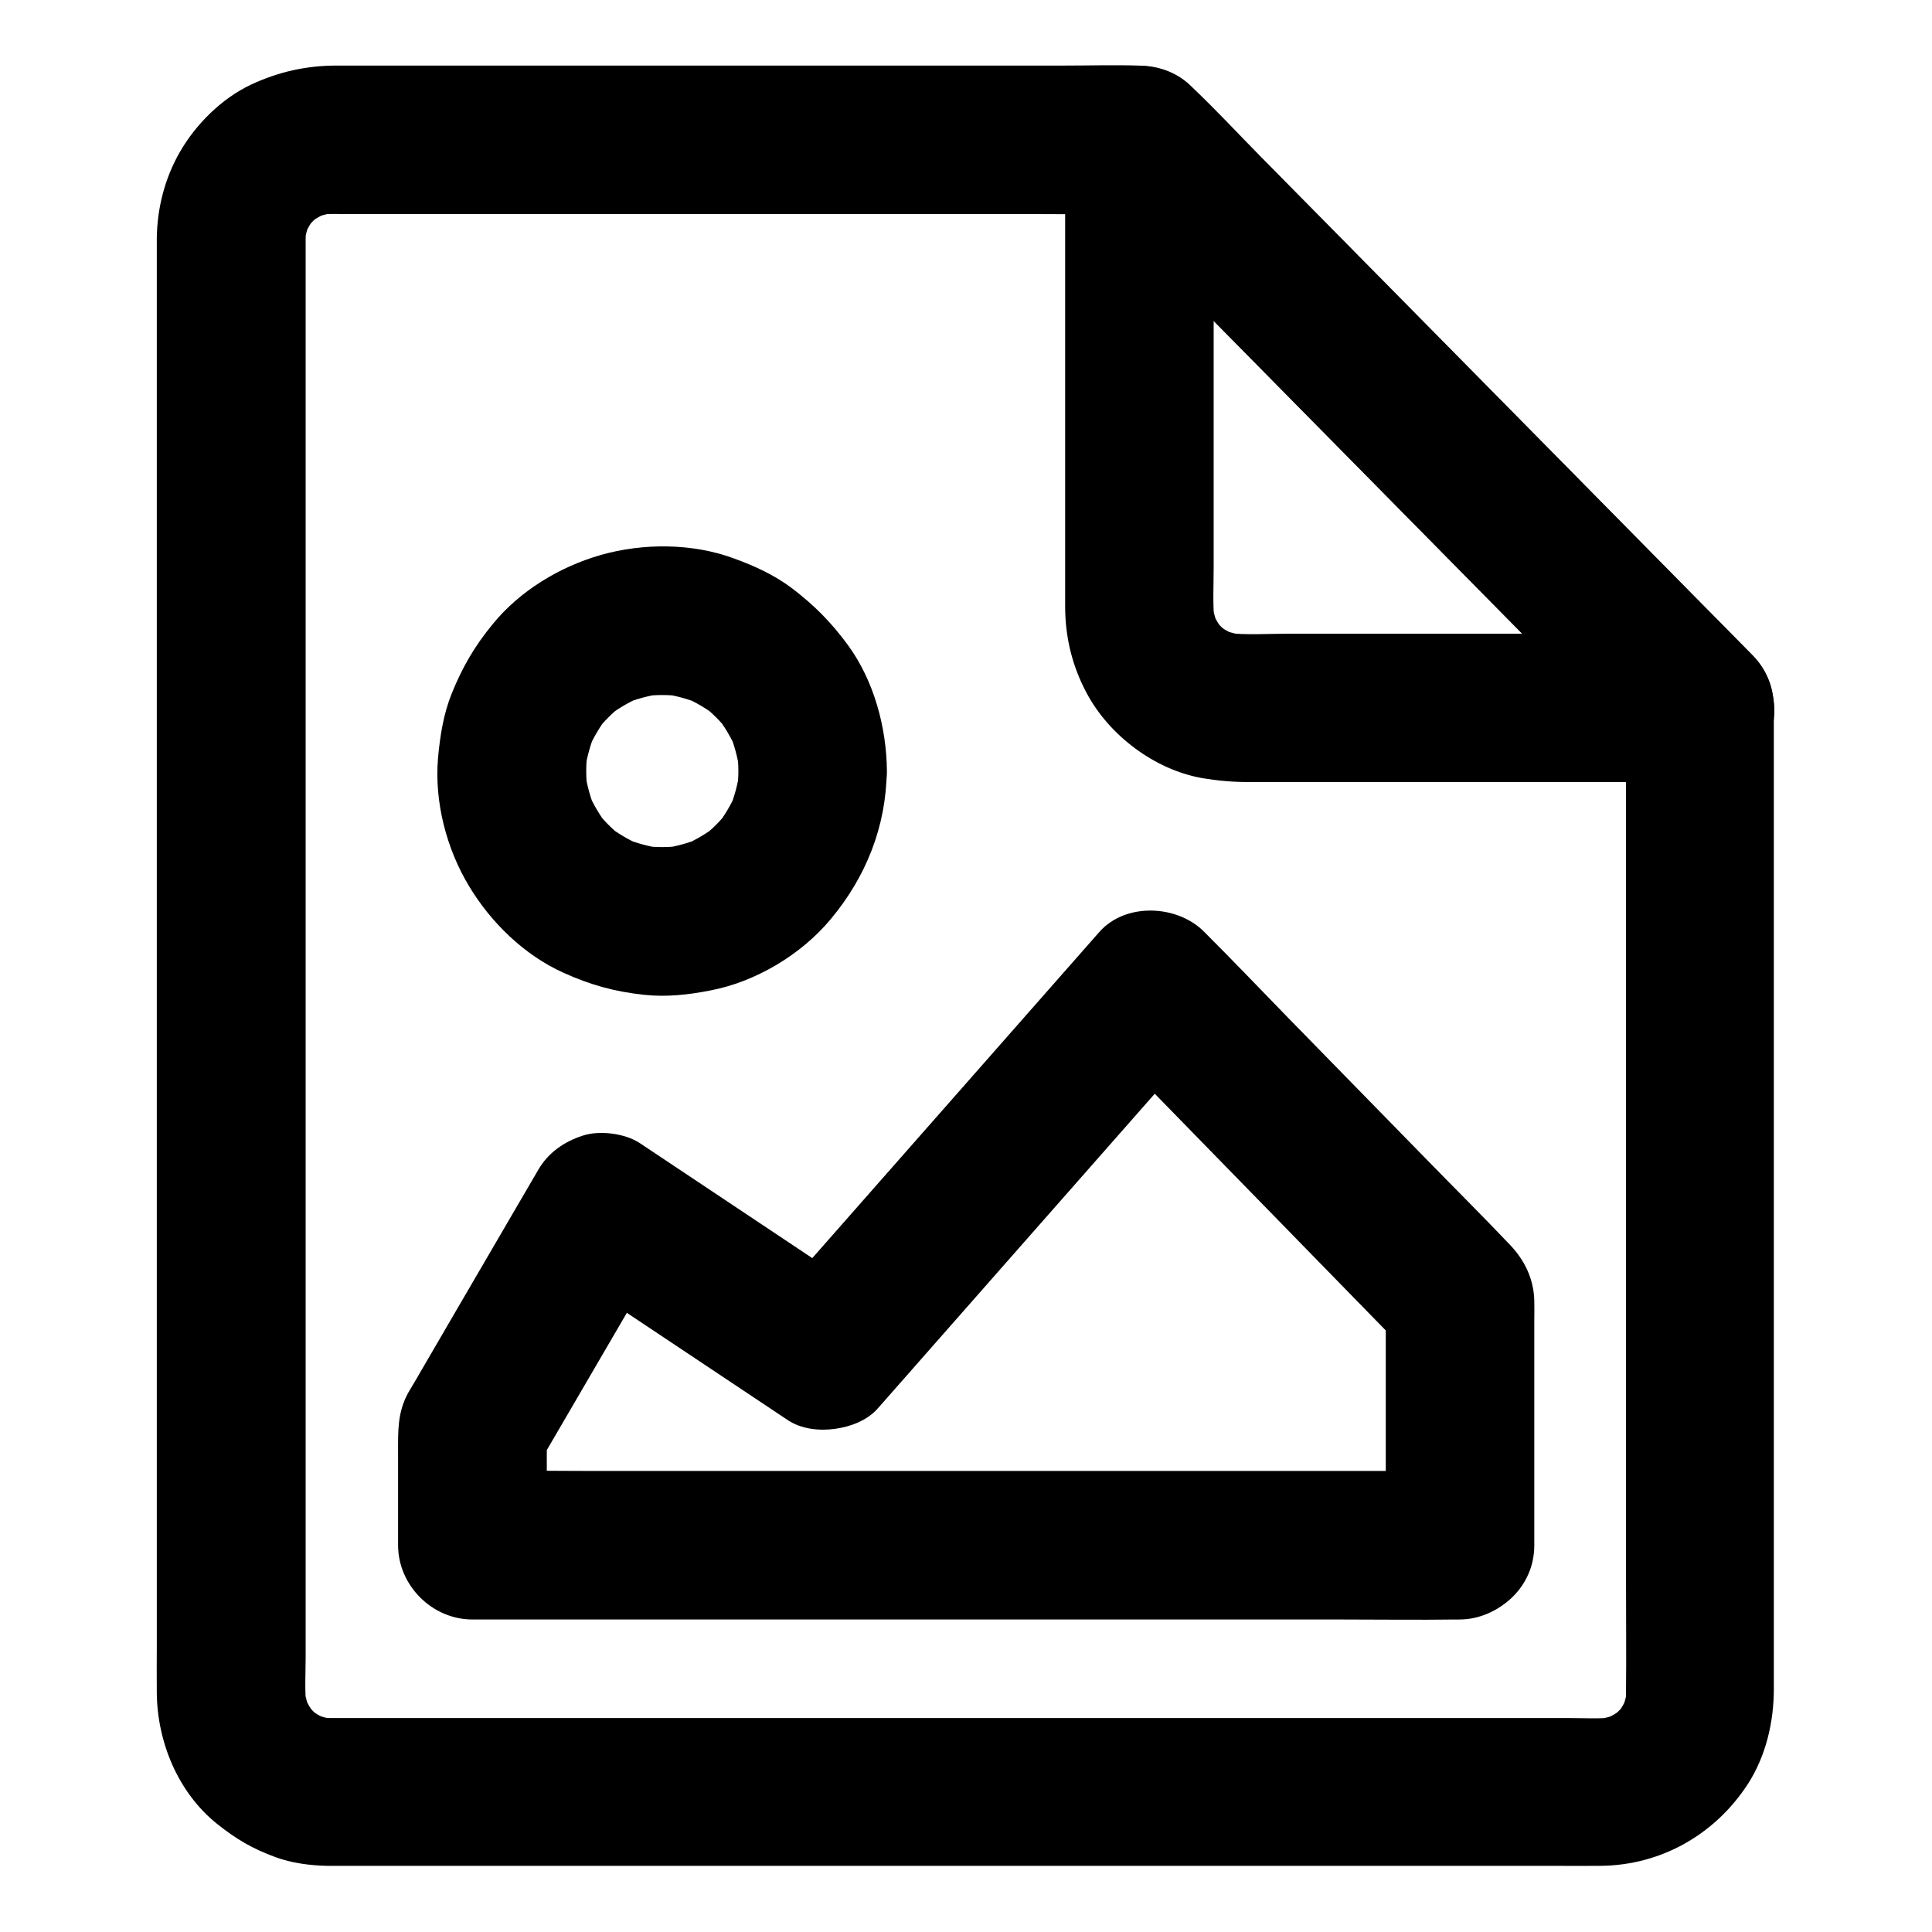
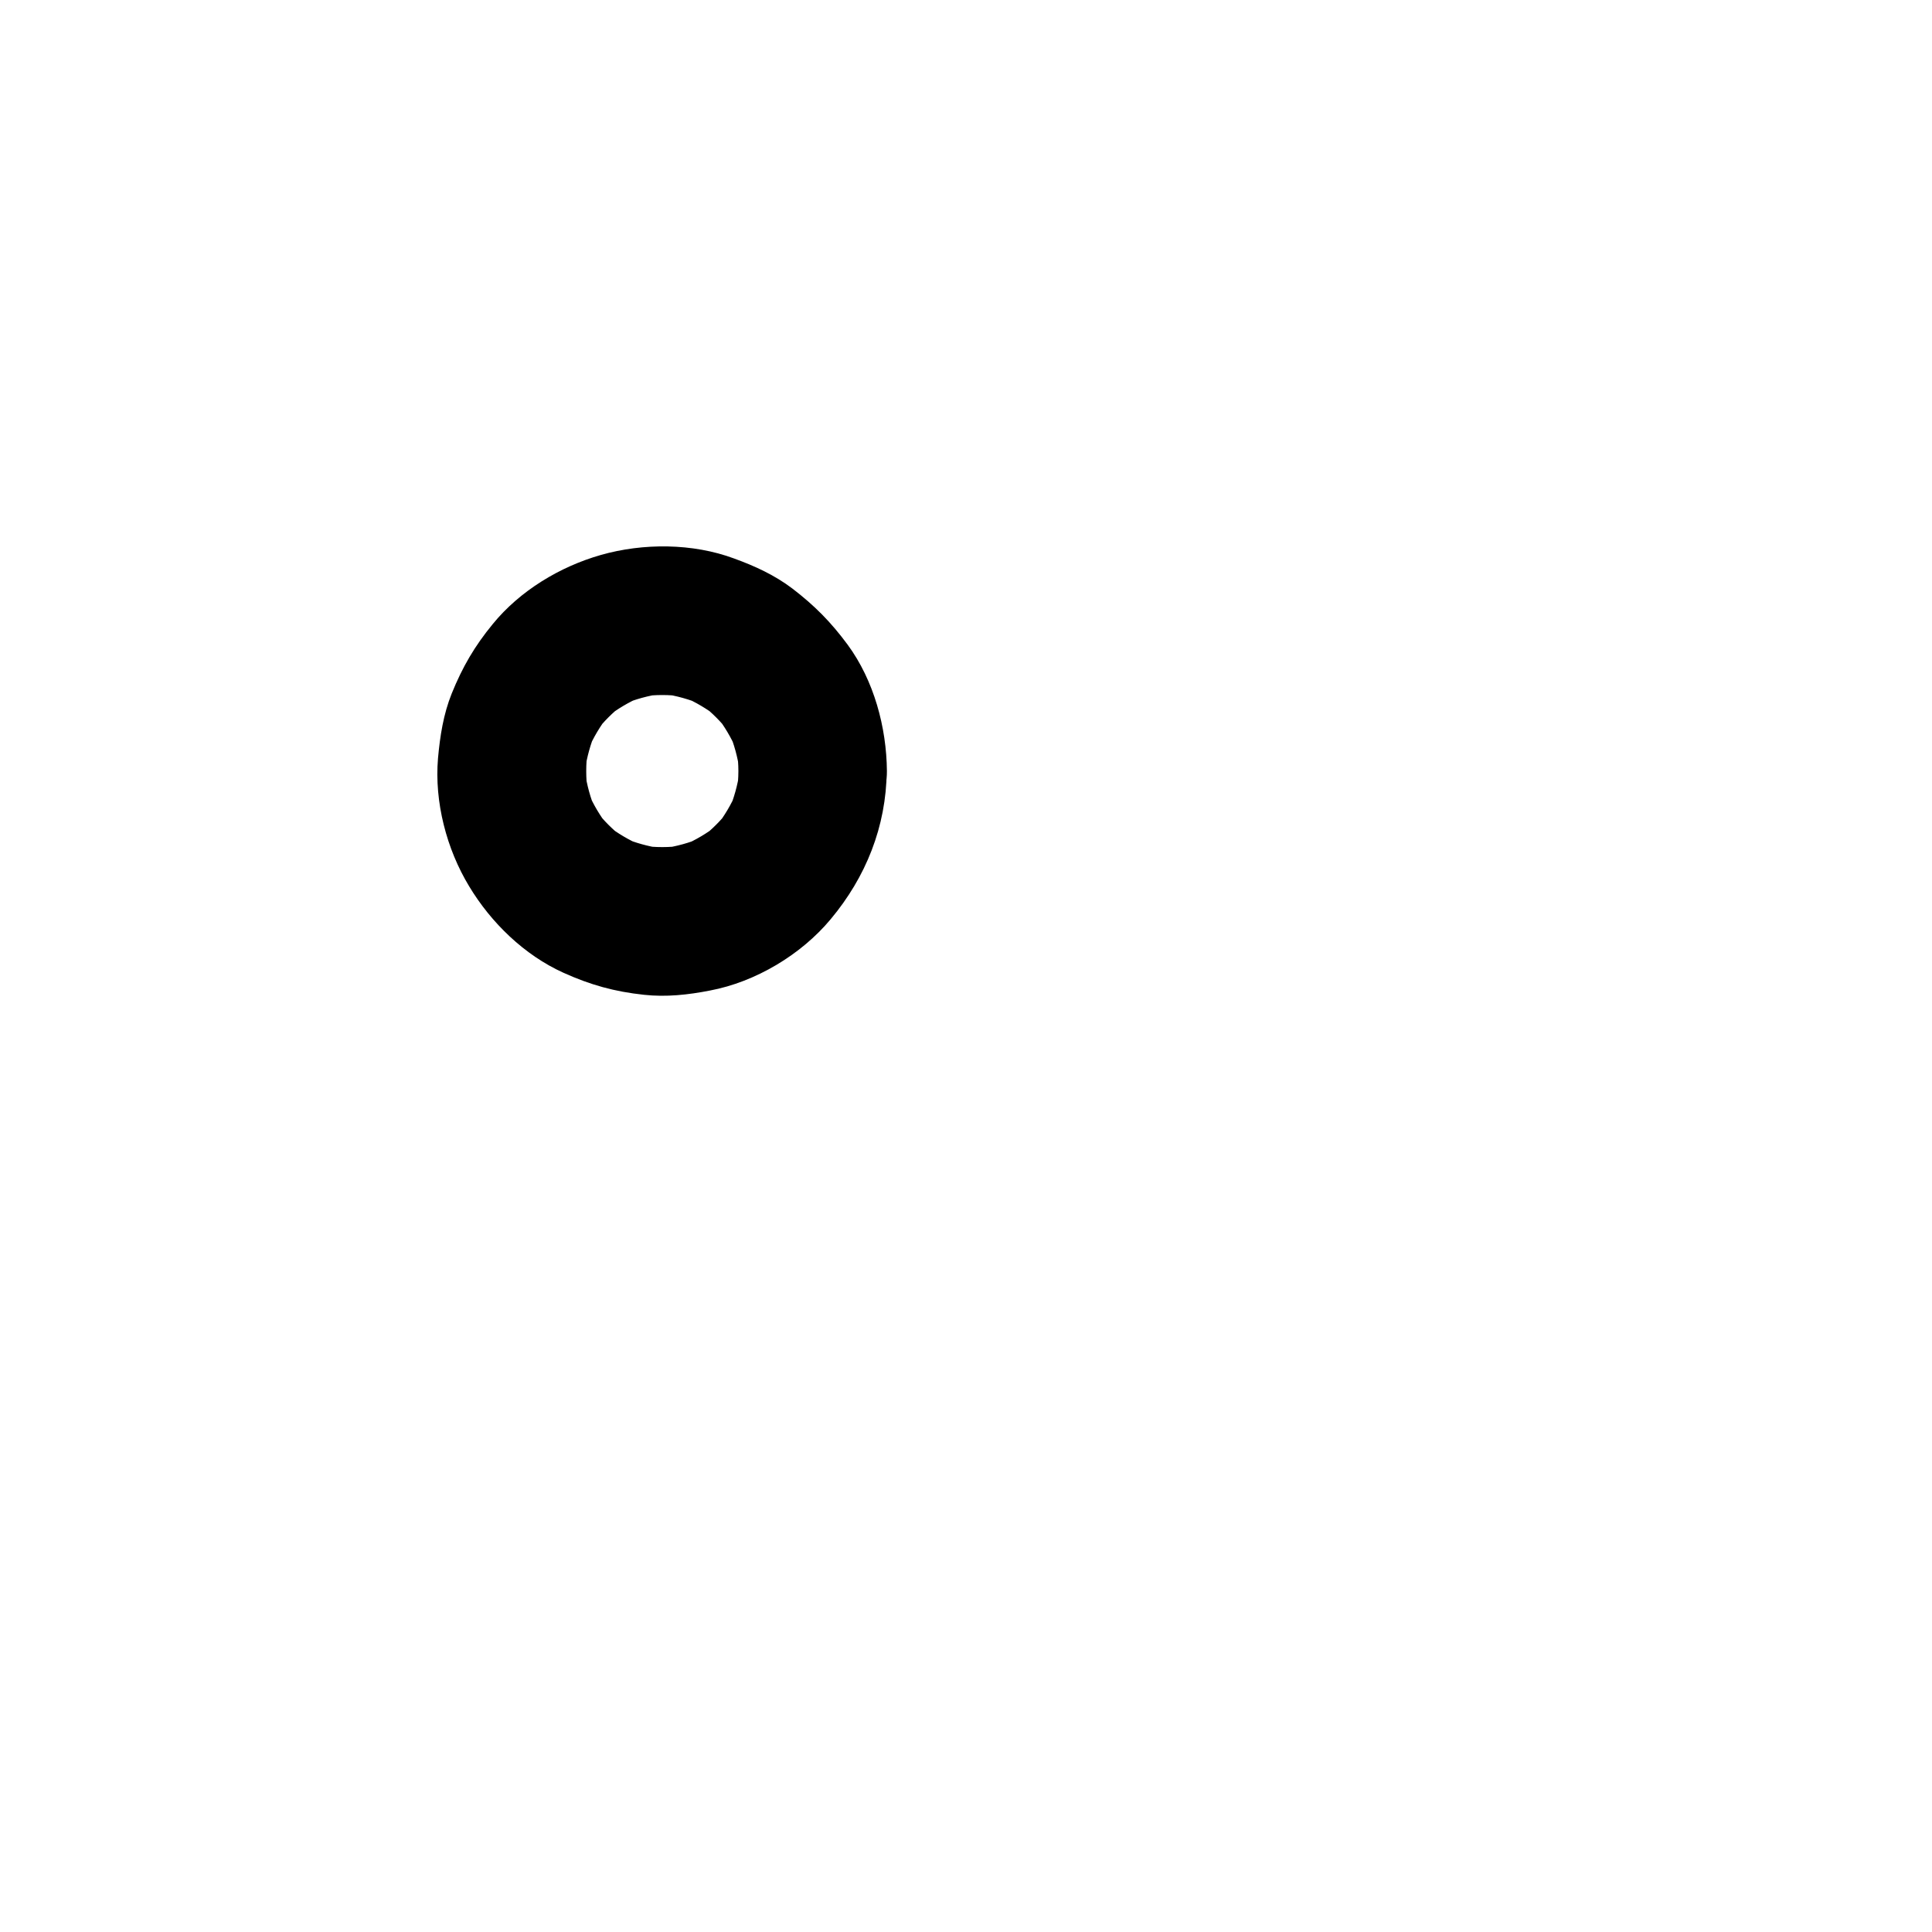
<svg xmlns="http://www.w3.org/2000/svg" fill="#000000" width="800px" height="800px" version="1.1" viewBox="144 144 512 512">
  <g>
-     <path d="m574.91 331.61v26.422 62.828 76.16 64.945c0 10.234 0.098 20.469 0 30.699 0 1.23-0.098 2.41-0.195 3.59 0.246-1.723 0.492-3.492 0.688-5.215-0.344 2.41-0.984 4.676-1.918 6.938 0.641-1.574 1.328-3.148 1.969-4.723-0.887 1.969-1.918 3.789-3.246 5.512 1.031-1.328 2.066-2.656 3.102-3.984-1.426 1.871-3.102 3.492-4.922 4.922 1.328-1.031 2.656-2.066 3.984-3.102-1.723 1.277-3.543 2.363-5.512 3.246 1.574-0.641 3.148-1.328 4.723-1.969-2.215 0.934-4.527 1.574-6.938 1.918 1.723-0.246 3.492-0.492 5.215-0.688-3.836 0.441-7.871 0.195-11.711 0.195h-24.207-36.406-44.672-48.758-49.496-45.855-38.82-27.602-12.547c-1.277 0-2.508-0.051-3.738-0.195 1.723 0.246 3.492 0.492 5.215 0.688-2.41-0.344-4.676-0.984-6.938-1.918 1.574 0.641 3.148 1.328 4.723 1.969-1.969-0.887-3.789-1.918-5.512-3.246 1.328 1.031 2.656 2.066 3.984 3.102-1.871-1.426-3.492-3.102-4.922-4.922 1.031 1.328 2.066 2.656 3.102 3.984-1.277-1.723-2.363-3.543-3.246-5.512 0.641 1.574 1.328 3.148 1.969 4.723-0.934-2.215-1.574-4.527-1.918-6.938 0.246 1.723 0.492 3.492 0.688 5.215-0.492-4.281-0.195-8.707-0.195-13.039v-27.75-41.672-50.871-56.039-56.336-52.691-44.184-31.637-14.465c0-1.277 0.051-2.559 0.195-3.789-0.246 1.723-0.492 3.492-0.688 5.215 0.344-2.41 0.984-4.676 1.918-6.938-0.641 1.574-1.328 3.148-1.969 4.723 0.887-1.969 1.918-3.789 3.246-5.512-1.031 1.328-2.066 2.656-3.102 3.984 1.426-1.871 3.102-3.492 4.922-4.922-1.328 1.031-2.656 2.066-3.984 3.102 1.723-1.277 3.543-2.363 5.512-3.246-1.574 0.641-3.148 1.328-4.723 1.969 2.215-0.934 4.527-1.574 6.938-1.918-1.723 0.246-3.492 0.492-5.215 0.688 2.754-0.344 5.609-0.195 8.363-0.195h15.203 50.773 62.582 54.121c8.809 0 17.613 0.195 26.422 0h0.395c-4.625-1.918-9.297-3.836-13.922-5.758 4.922 5.019 9.84 9.988 14.809 15.008 11.855 12.004 23.664 24.008 35.523 36.016 14.316 14.516 28.633 29.027 42.953 43.543 12.348 12.496 24.648 24.992 37 37.492 6.004 6.102 11.957 12.301 18.055 18.301l0.246 0.246c7.231 7.332 20.664 7.773 27.848 0 7.231-7.922 7.723-20.023 0-27.848-3.836-3.887-7.676-7.773-11.512-11.66-9.543-9.645-19.039-19.285-28.586-28.98-12.348-12.496-24.648-24.992-37-37.492-12.055-12.203-24.109-24.453-36.211-36.652-8.906-9.004-17.809-18.055-26.715-27.059-2.363-2.363-4.676-4.773-7.035-7.133-0.492-0.492-0.934-0.984-1.426-1.477-3.887-3.789-8.906-5.758-14.316-5.902-6.496-0.195-13.039 0-19.531 0h-42.508-52.84-51.07-37.047-9.445c-8.02 0-15.449 1.672-22.68 5.066-7.723 3.641-14.613 10.48-18.844 17.859-3.984 6.938-6.004 14.859-6.102 22.828v2.902 19.039 33.406 43.984 50.773 54.023 52.988 48.414 40.051 27.898c0 3.984-0.051 7.969 0 11.957 0.098 13.086 5.656 26.566 16.039 34.832 5.066 4.035 9.25 6.496 15.398 8.758 4.281 1.574 9.102 2.215 13.629 2.312h1.328 15.598 32.57 44.625 51.758 54.121 51.02 43.246 30.504c4.281 0 8.512 0.051 12.793 0 15.988-0.148 30.258-8.266 38.965-21.598 4.82-7.43 6.938-16.48 6.938-25.238v-20.418-39.703-50.773-53.629-48.266-34.734-12.645c0-10.281-9.055-20.172-19.68-19.68-10.488 0.637-19.492 8.805-19.492 19.824z" />
-     <path d="m594.59 311.93h-42.41-66.422c-5.656 0-11.562 0.441-17.172-0.246 1.723 0.246 3.492 0.492 5.215 0.688-2.41-0.344-4.723-0.984-6.988-1.969 1.574 0.641 3.148 1.328 4.723 1.969-1.969-0.887-3.836-1.969-5.559-3.297 1.328 1.031 2.656 2.066 3.984 3.102-1.672-1.328-3.199-2.856-4.527-4.527 1.031 1.328 2.066 2.656 3.102 3.984-1.477-1.918-2.656-3.938-3.59-6.148 0.641 1.574 1.328 3.148 1.969 4.723-0.836-2.066-1.379-4.184-1.723-6.394 0.246 1.723 0.492 3.492 0.688 5.215-0.543-4.773-0.246-9.742-0.246-14.562v-29.473-68.289-15.742c-11.219 4.625-22.387 9.297-33.605 13.922 4.922 5.019 9.84 9.988 14.809 15.008 11.855 12.004 23.664 24.008 35.523 36.016 14.316 14.516 28.633 29.027 42.953 43.543 12.348 12.496 24.648 24.992 37 37.492 6.004 6.102 11.957 12.301 18.055 18.301 0.098 0.098 0.148 0.148 0.246 0.246 7.231 7.332 20.664 7.773 27.848 0 7.231-7.922 7.723-20.023 0-27.848-4.922-5.019-9.84-9.988-14.809-15.008-11.855-12.004-23.664-24.008-35.523-36.016-14.316-14.516-28.633-29.027-42.953-43.543-12.348-12.496-24.648-24.992-37-37.492-6.004-6.102-11.855-12.398-18.055-18.301-0.098-0.098-0.148-0.148-0.246-0.246-5.559-5.656-14.316-7.086-21.5-4.082-7.133 3-12.102 10.086-12.102 18.008v48.168 68.387 7.184c0 8.117 1.871 15.844 5.707 22.977 6.004 11.266 18.055 20.32 30.652 22.535 4.133 0.688 7.969 1.031 12.102 1.031h61.941 56.828 1.031c10.281 0 20.172-9.055 19.68-19.68-0.438-10.629-8.605-19.633-19.625-19.633z" />
-     <path d="m530.87 533.82h-26.074-62.633-75.473-65.238c-10.578 0-21.207-0.195-31.785 0h-0.441c6.543 6.543 13.137 13.137 19.68 19.68v-30.504c-0.887 3.297-1.77 6.641-2.707 9.938 10.035-17.219 20.121-34.488 30.16-51.711 1.426-2.461 2.856-4.871 4.281-7.332-8.953 2.363-17.957 4.723-26.914 7.086 17.219 11.465 34.441 22.977 51.66 34.441 2.461 1.625 4.922 3.297 7.379 4.922 3.59 2.41 8.414 2.902 12.547 2.312 4.082-0.543 8.512-2.215 11.316-5.41 9.742-11.07 19.484-22.141 29.227-33.211 15.547-17.664 31.094-35.324 46.641-52.988 3.59-4.082 7.133-8.117 10.727-12.203h-27.848c9.199 9.445 18.449 18.895 27.652 28.34 14.613 15.008 29.273 29.961 43.887 44.969 3.344 3.445 6.742 6.887 10.086 10.332-1.918-4.625-3.836-9.297-5.758-13.922v56.727 8.215c0 10.281 9.055 20.172 19.68 19.68 10.676-0.492 19.68-8.66 19.68-19.68v-37.391-22.336c0-1.672 0.051-3.297 0-4.969-0.098-5.707-2.461-10.676-6.297-14.762-7.43-7.824-15.105-15.449-22.633-23.172-12.102-12.348-24.156-24.746-36.262-37.098-7.281-7.477-14.516-15.055-21.895-22.434l-0.344-0.344c-7.086-7.231-20.859-7.922-27.848 0-9.742 11.07-19.484 22.141-29.227 33.211-15.547 17.664-31.094 35.324-46.641 52.988-3.59 4.082-7.133 8.117-10.727 12.203 7.969-1.031 15.891-2.066 23.863-3.102-17.219-11.465-34.441-22.977-51.66-34.441-2.461-1.625-4.922-3.297-7.379-4.922-3.938-2.609-10.727-3.445-15.152-1.969-4.871 1.574-9.152 4.527-11.758 9.055-6.887 11.809-13.777 23.617-20.664 35.426-3.887 6.691-7.824 13.43-11.711 20.121-0.688 1.18-1.379 2.312-2.066 3.492-2.902 5.266-2.707 10.184-2.707 15.742v24.699c0 10.629 9.004 19.68 19.68 19.68h26.074 62.633 75.473 65.238c10.578 0 21.207 0.148 31.785 0h0.441c10.281 0 20.172-9.055 19.68-19.68-0.441-10.676-8.609-19.68-19.629-19.68z" />
    <path d="m339.68 348.34c0 1.82-0.148 3.641-0.395 5.461 0.246-1.723 0.492-3.492 0.688-5.215-0.492 3.543-1.477 6.938-2.805 10.184 0.641-1.574 1.328-3.148 1.969-4.723-1.379 3.199-3.148 6.148-5.266 8.906 1.031-1.328 2.066-2.656 3.102-3.984-2.016 2.559-4.281 4.82-6.84 6.84 1.328-1.031 2.656-2.066 3.984-3.102-2.754 2.117-5.707 3.887-8.906 5.266 1.574-0.641 3.148-1.328 4.723-1.969-3.297 1.379-6.691 2.312-10.184 2.805 1.723-0.246 3.492-0.492 5.215-0.688-3.641 0.492-7.281 0.492-10.922 0 1.723 0.246 3.492 0.492 5.215 0.688-3.543-0.492-6.938-1.477-10.184-2.805 1.574 0.641 3.148 1.328 4.723 1.969-3.199-1.379-6.148-3.148-8.906-5.266 1.328 1.031 2.656 2.066 3.984 3.102-2.559-2.016-4.82-4.281-6.84-6.84 1.031 1.328 2.066 2.656 3.102 3.984-2.117-2.754-3.887-5.707-5.266-8.906 0.641 1.574 1.328 3.148 1.969 4.723-1.379-3.297-2.312-6.691-2.805-10.184 0.246 1.723 0.492 3.492 0.688 5.215-0.492-3.641-0.492-7.281 0-10.922-0.246 1.723-0.492 3.492-0.688 5.215 0.492-3.543 1.477-6.938 2.805-10.184-0.641 1.574-1.328 3.148-1.969 4.723 1.379-3.199 3.148-6.148 5.266-8.906-1.031 1.328-2.066 2.656-3.102 3.984 2.016-2.559 4.281-4.82 6.84-6.84-1.328 1.031-2.656 2.066-3.984 3.102 2.754-2.117 5.707-3.887 8.906-5.266-1.574 0.641-3.148 1.328-4.723 1.969 3.297-1.379 6.691-2.312 10.184-2.805-1.723 0.246-3.492 0.492-5.215 0.688 3.641-0.492 7.281-0.492 10.922 0-1.723-0.246-3.492-0.492-5.215-0.688 3.543 0.492 6.938 1.477 10.184 2.805-1.574-0.641-3.148-1.328-4.723-1.969 3.199 1.379 6.148 3.148 8.906 5.266-1.328-1.031-2.656-2.066-3.984-3.102 2.559 2.016 4.82 4.281 6.84 6.84-1.031-1.328-2.066-2.656-3.102-3.984 2.117 2.754 3.887 5.707 5.266 8.906-0.641-1.574-1.328-3.148-1.969-4.723 1.379 3.297 2.312 6.691 2.805 10.184-0.246-1.723-0.492-3.492-0.688-5.215 0.246 1.82 0.395 3.641 0.395 5.461 0.051 5.066 2.164 10.332 5.758 13.922 3.394 3.394 9.004 6.004 13.922 5.758 10.578-0.492 19.777-8.66 19.68-19.68-0.098-11.609-3.445-24.008-10.383-33.457-4.43-6.004-8.758-10.383-14.66-14.906-4.676-3.543-9.891-5.953-15.449-7.969-10.973-4.082-24.109-4.133-35.324-0.934-10.875 3.102-21.453 9.496-28.633 18.301-4.82 5.856-8.02 11.367-10.875 18.402-2.215 5.512-3.102 11.266-3.641 17.172-0.984 11.562 2.262 24.059 8.266 33.949 5.805 9.645 14.613 18.203 24.945 22.879 7.184 3.246 13.578 5.019 21.402 5.856 5.856 0.641 11.711 0 17.465-1.133 12.055-2.262 24.156-9.496 31.98-18.895 9.348-11.168 14.711-24.551 14.859-39.211 0.098-10.281-9.102-20.172-19.68-19.68-10.68 0.434-19.535 8.602-19.633 19.625z" />
  </g>
</svg>